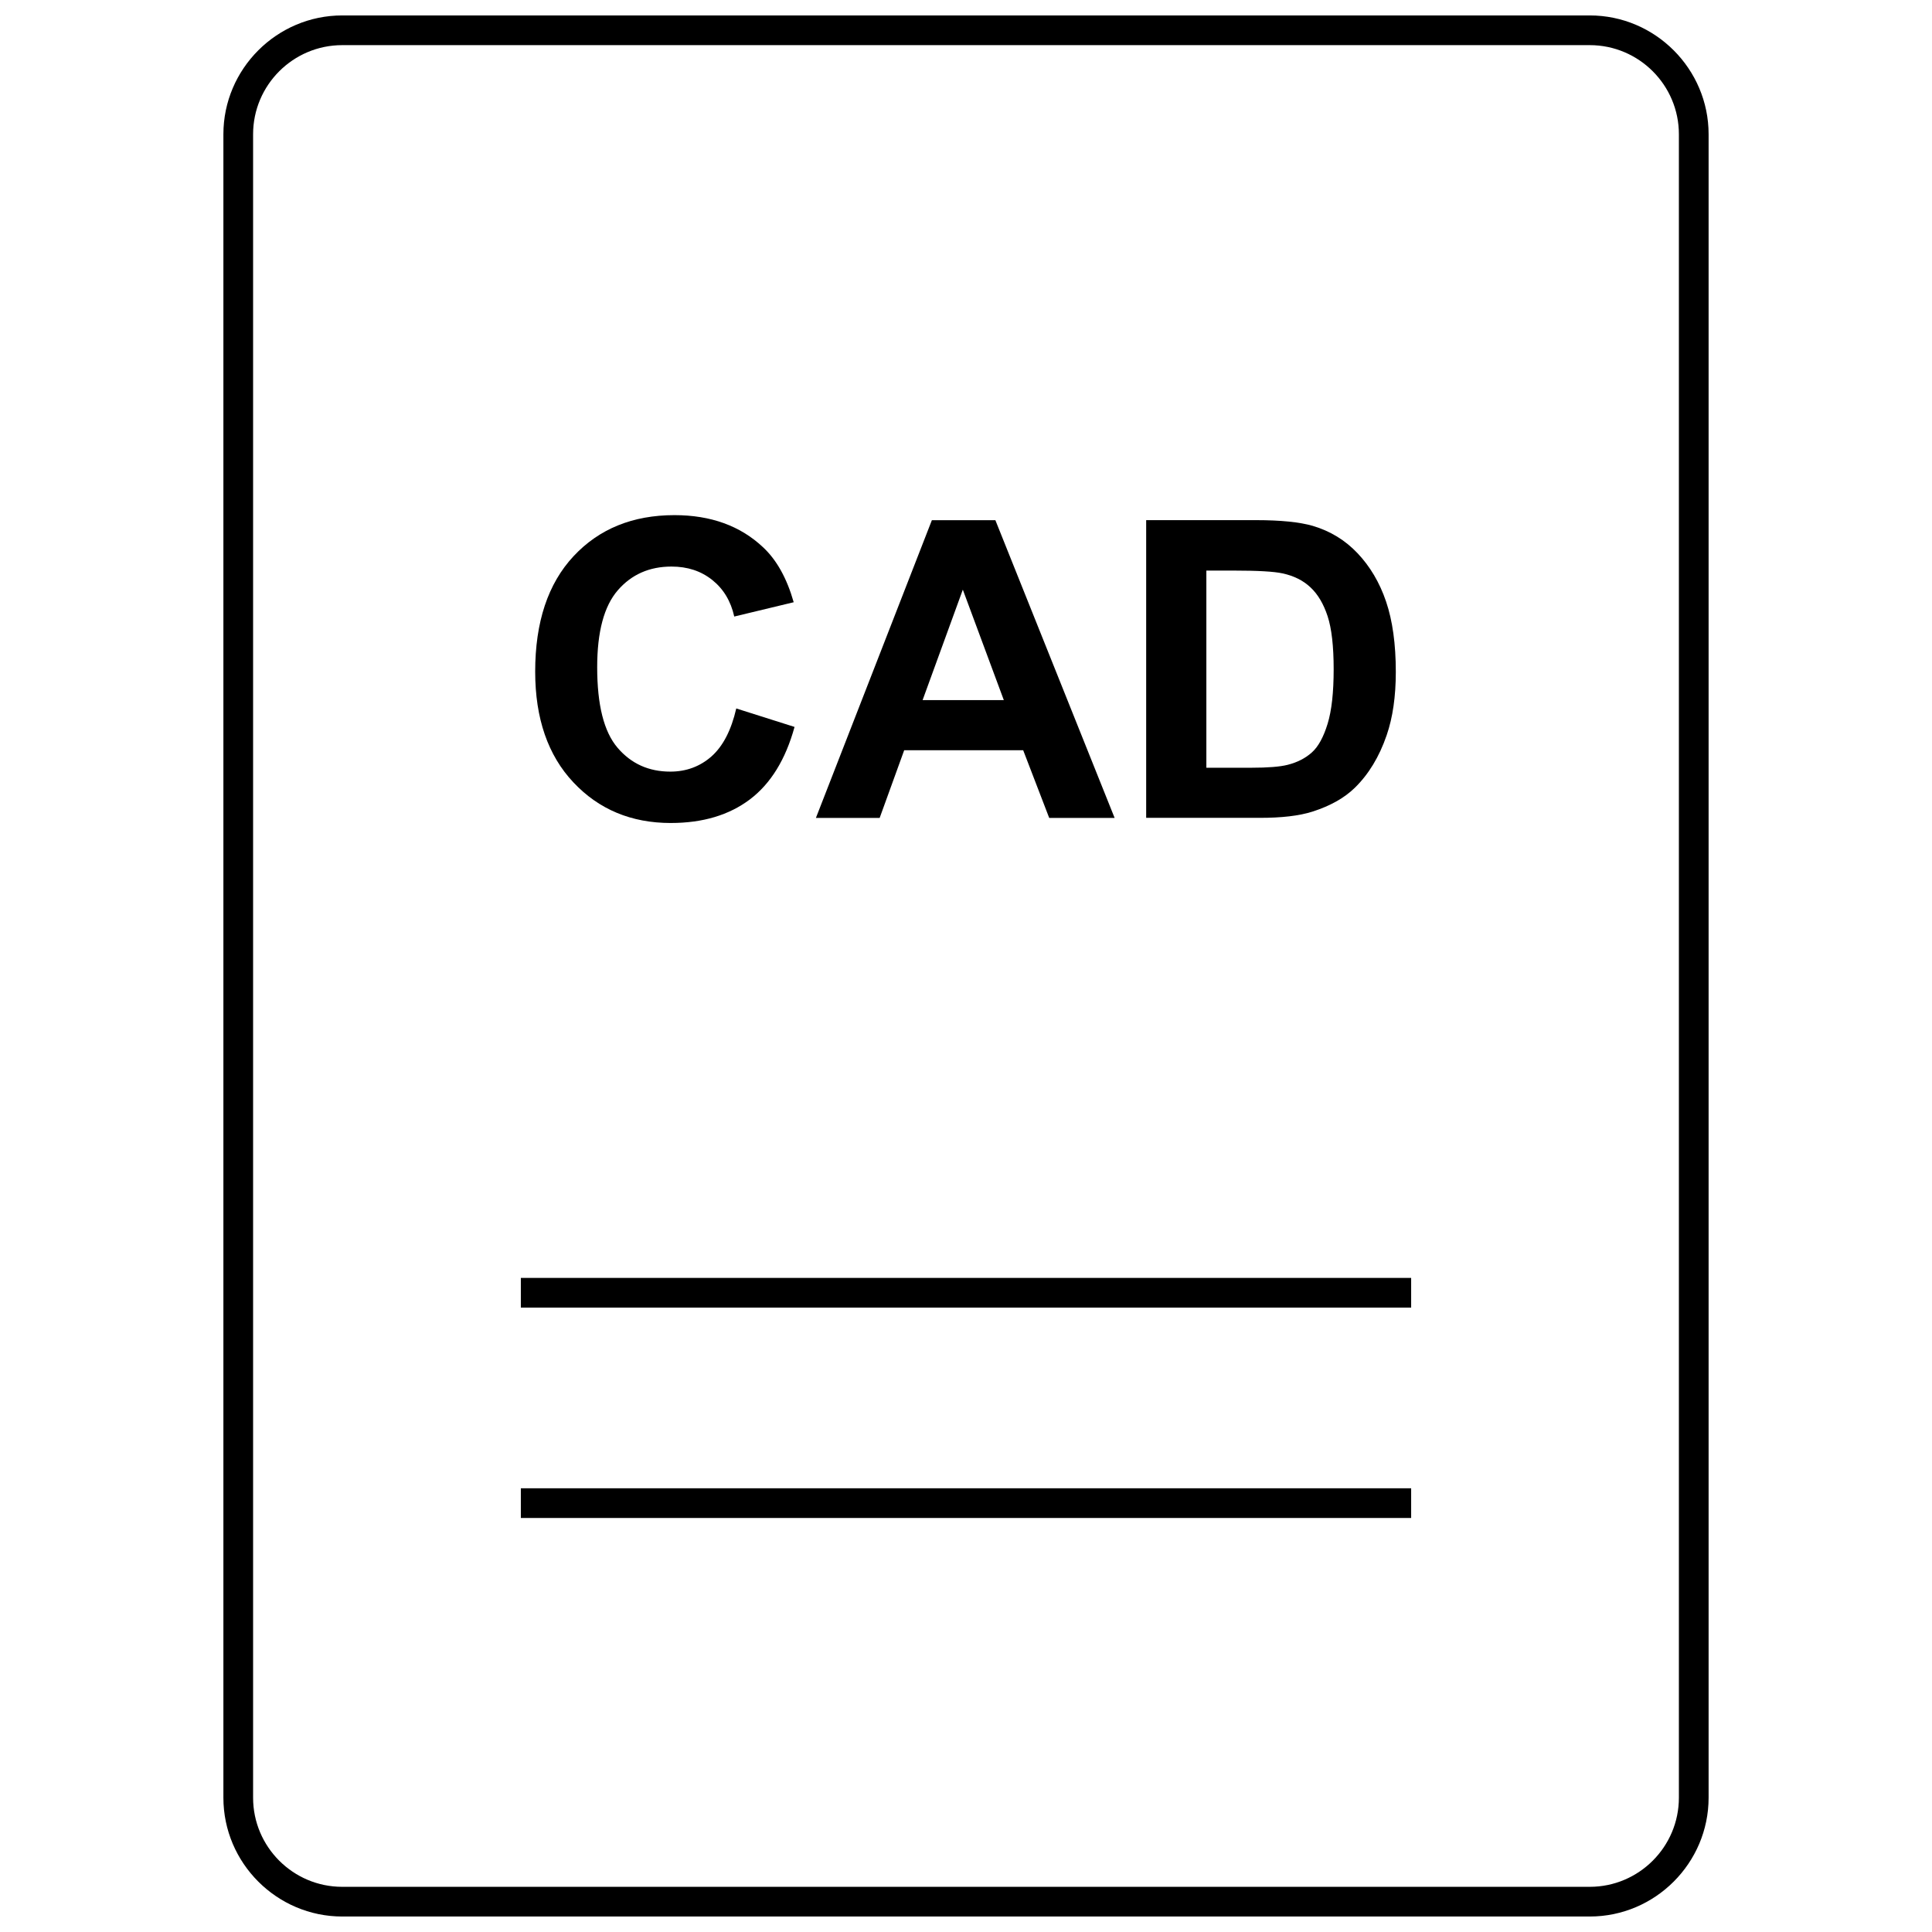
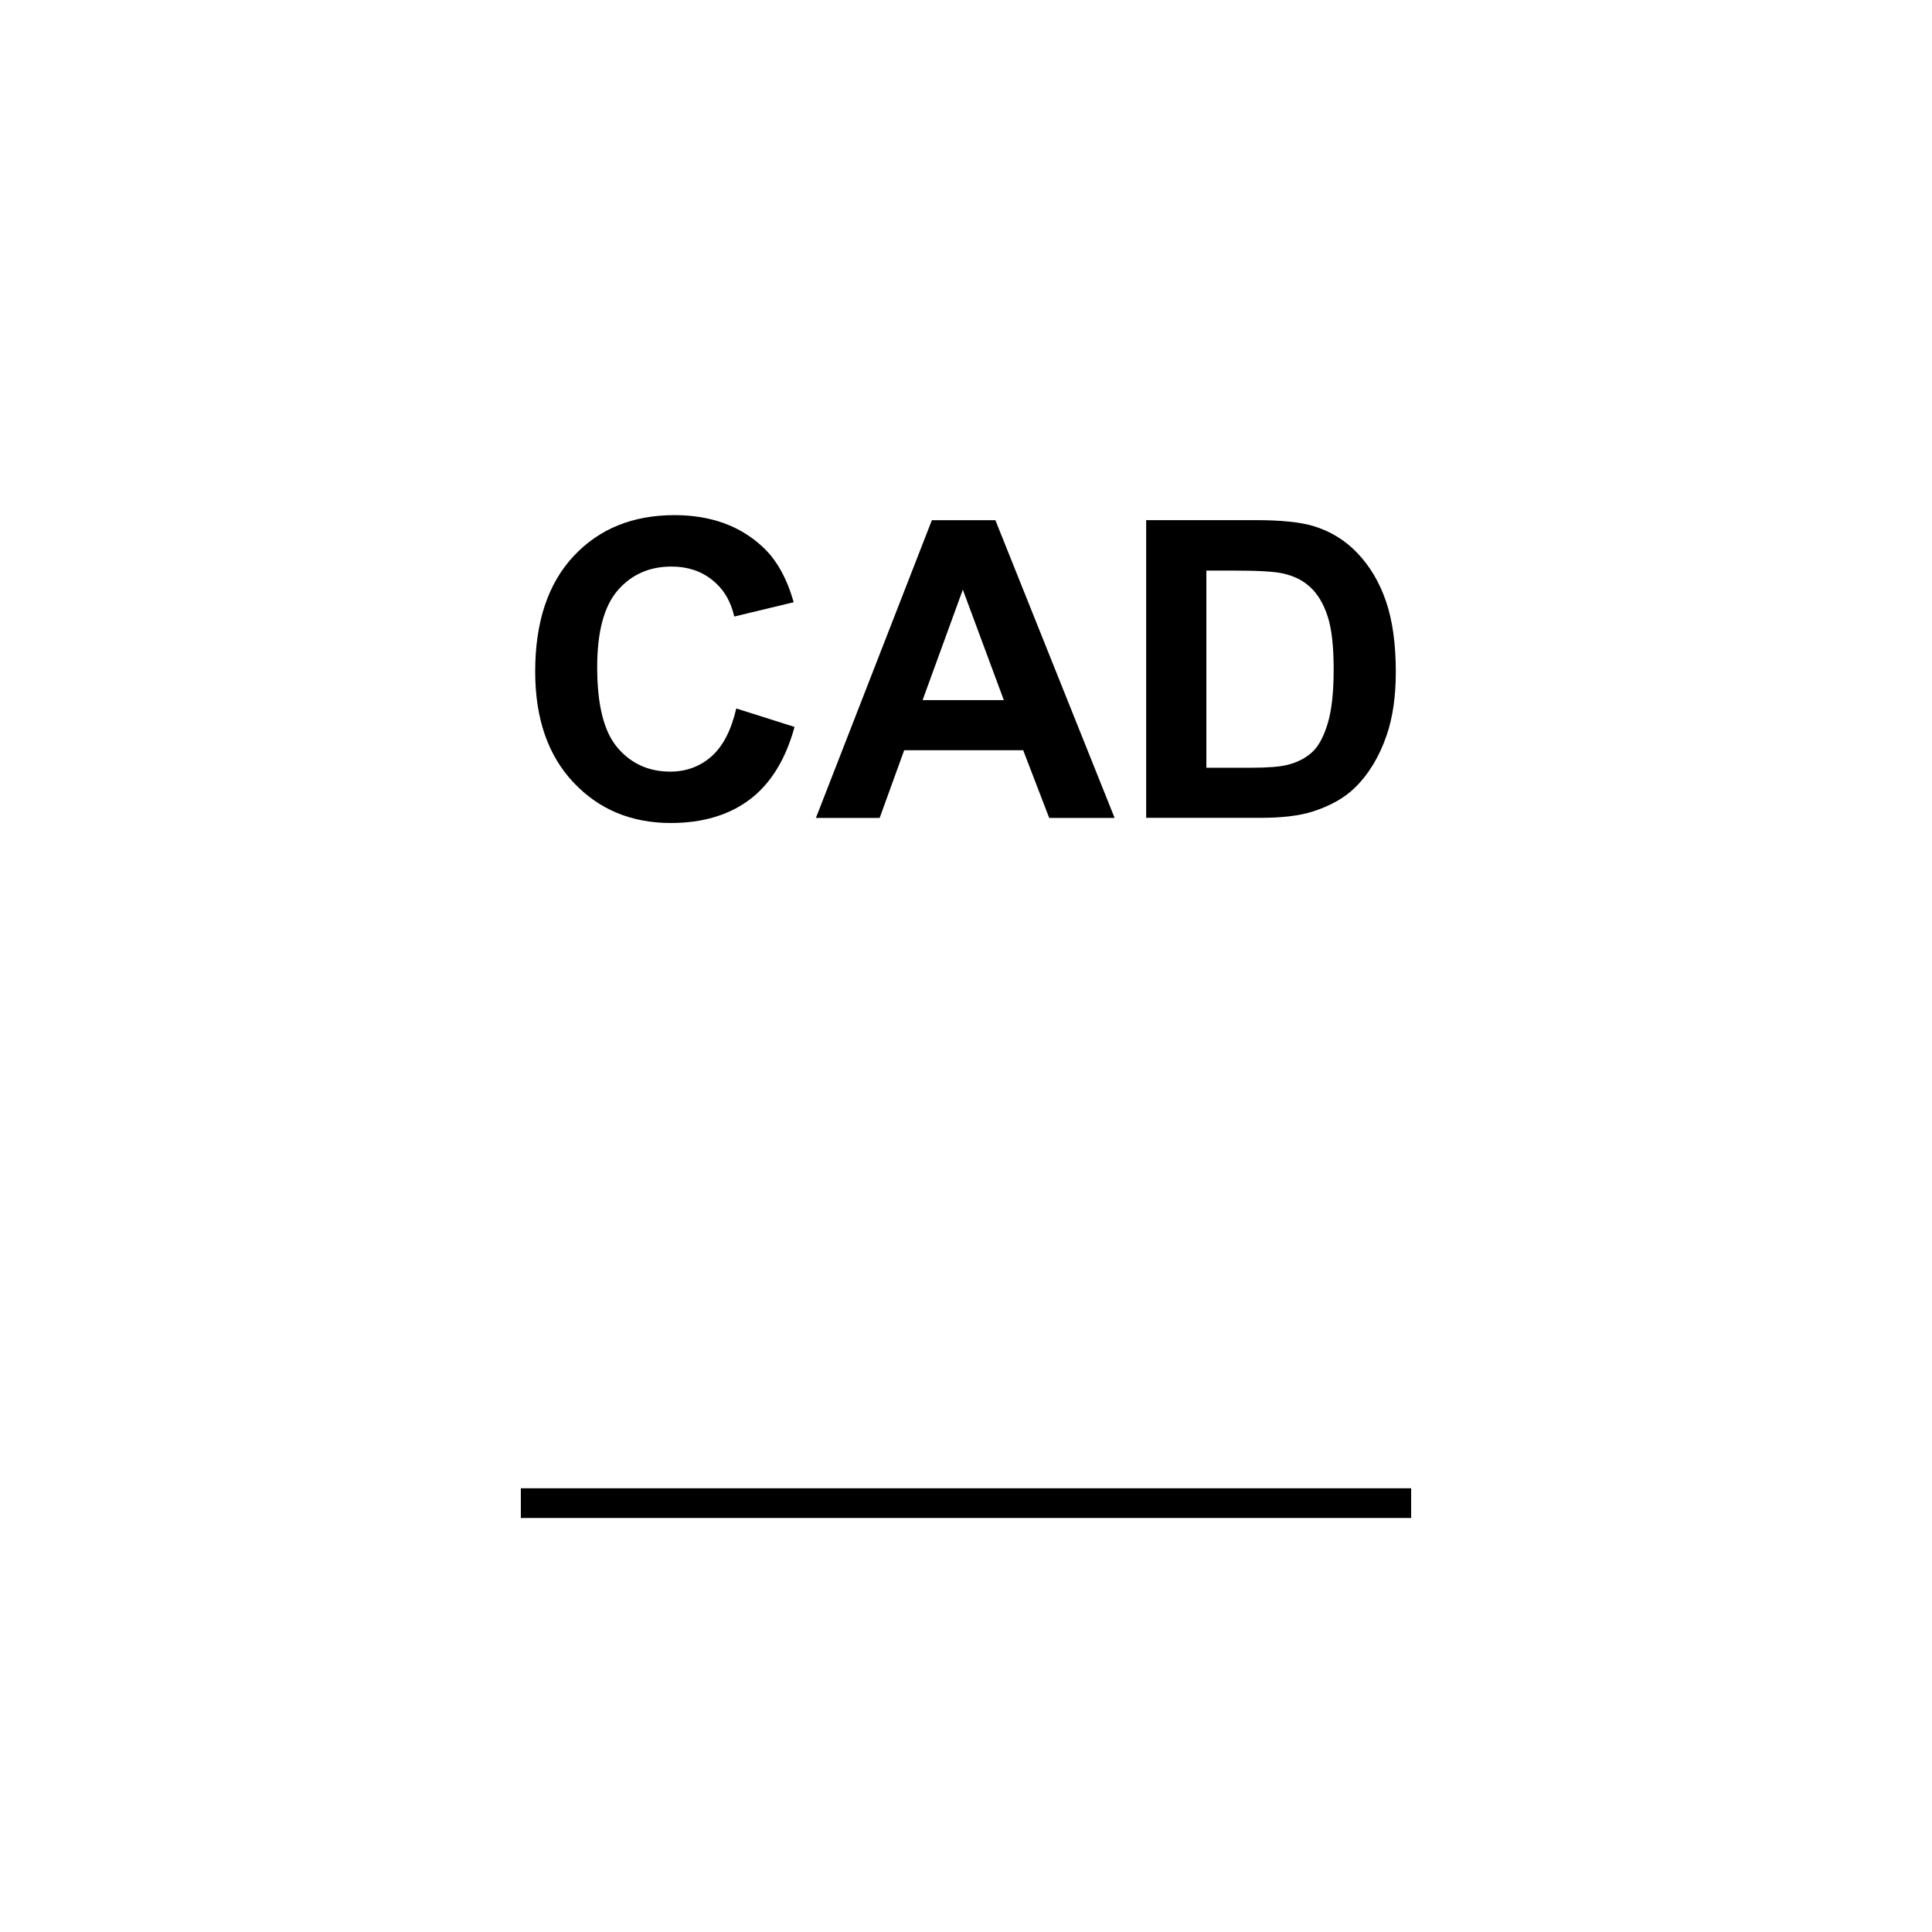
<svg xmlns="http://www.w3.org/2000/svg" width="800px" height="800px" version="1.1" viewBox="144 144 512 512">
  <defs>
    <clipPath id="a">
-       <path d="m203 148.09h394v503.81h-394z" />
-     </clipPath>
+       </clipPath>
  </defs>
  <path d="m321.78 362.1c8.469 0 15.445-2.094 20.973-6.266 5.512-4.188 9.445-10.578 11.809-19.191l-15.445-4.894c-1.324 5.762-3.512 9.996-6.566 12.707-3.039 2.676-6.691 4.031-10.91 4.031-5.746 0-10.406-2.125-13.996-6.344-3.606-4.234-5.383-11.336-5.383-21.316 0-9.398 1.812-16.184 5.465-20.402 3.637-4.188 8.375-6.281 14.234-6.281 4.234 0 7.824 1.18 10.801 3.559 2.961 2.363 4.914 5.59 5.824 9.684l15.754-3.789c-1.793-6.312-4.488-11.164-8.078-14.531-6.031-5.699-13.871-8.551-23.523-8.551-11.035 0-19.965 3.621-26.734 10.879-6.785 7.273-10.172 17.461-10.172 30.59 0 12.406 3.387 22.199 10.125 29.348 6.742 7.18 15.355 10.77 25.824 10.77z" />
  <path d="m383.62 342.82h31.535l6.894 17.934h17.336l-31.598-78.895h-16.832l-30.73 78.895h16.895zm15.539-42.555 10.863 29.27-21.523-0.004z" />
  <path d="m491.83 359.08c4.707-1.512 8.438-3.606 11.195-6.297 3.652-3.559 6.488-8.203 8.453-13.934 1.621-4.707 2.426-10.297 2.426-16.781 0-7.398-0.867-13.602-2.582-18.656-1.715-5.055-4.25-9.305-7.543-12.785-3.305-3.496-7.273-5.902-11.902-7.273-3.449-0.992-8.453-1.512-15.004-1.512h-29.125v78.895h29.977c5.887 0.016 10.598-0.535 14.105-1.656zm-28.133-11.617v-52.254h7.164c6.488 0 10.832 0.25 13.066 0.754 2.977 0.645 5.449 1.875 7.383 3.715 1.938 1.812 3.449 4.359 4.519 7.621 1.07 3.273 1.605 7.949 1.605 14.059s-0.52 10.91-1.605 14.453c-1.086 3.543-2.473 6.078-4.188 7.606-1.715 1.527-3.84 2.629-6.422 3.273-1.969 0.504-5.18 0.77-9.621 0.77z" />
  <g clip-path="url(#a)">
    <path d="m565.31 148.09h-330.62c-17.32 0-31.488 14.168-31.488 31.488v440.83c0 17.32 14.168 31.488 31.488 31.488h330.62c17.32 0 31.488-14.168 31.488-31.488v-440.83c0-17.32-14.172-31.488-31.488-31.488zm23.613 472.32c0 13.02-10.598 23.617-23.617 23.617h-330.62c-13.02 0-23.613-10.598-23.613-23.617v-440.83c0-13.02 10.598-23.617 23.617-23.617h330.62c13.02 0 23.613 10.598 23.613 23.617z" />
  </g>
  <path d="m282.03 538.41h235.94v7.871h-235.94z" />
-   <path d="m282.03 482.66h235.94v7.871h-235.94z" />
</svg>